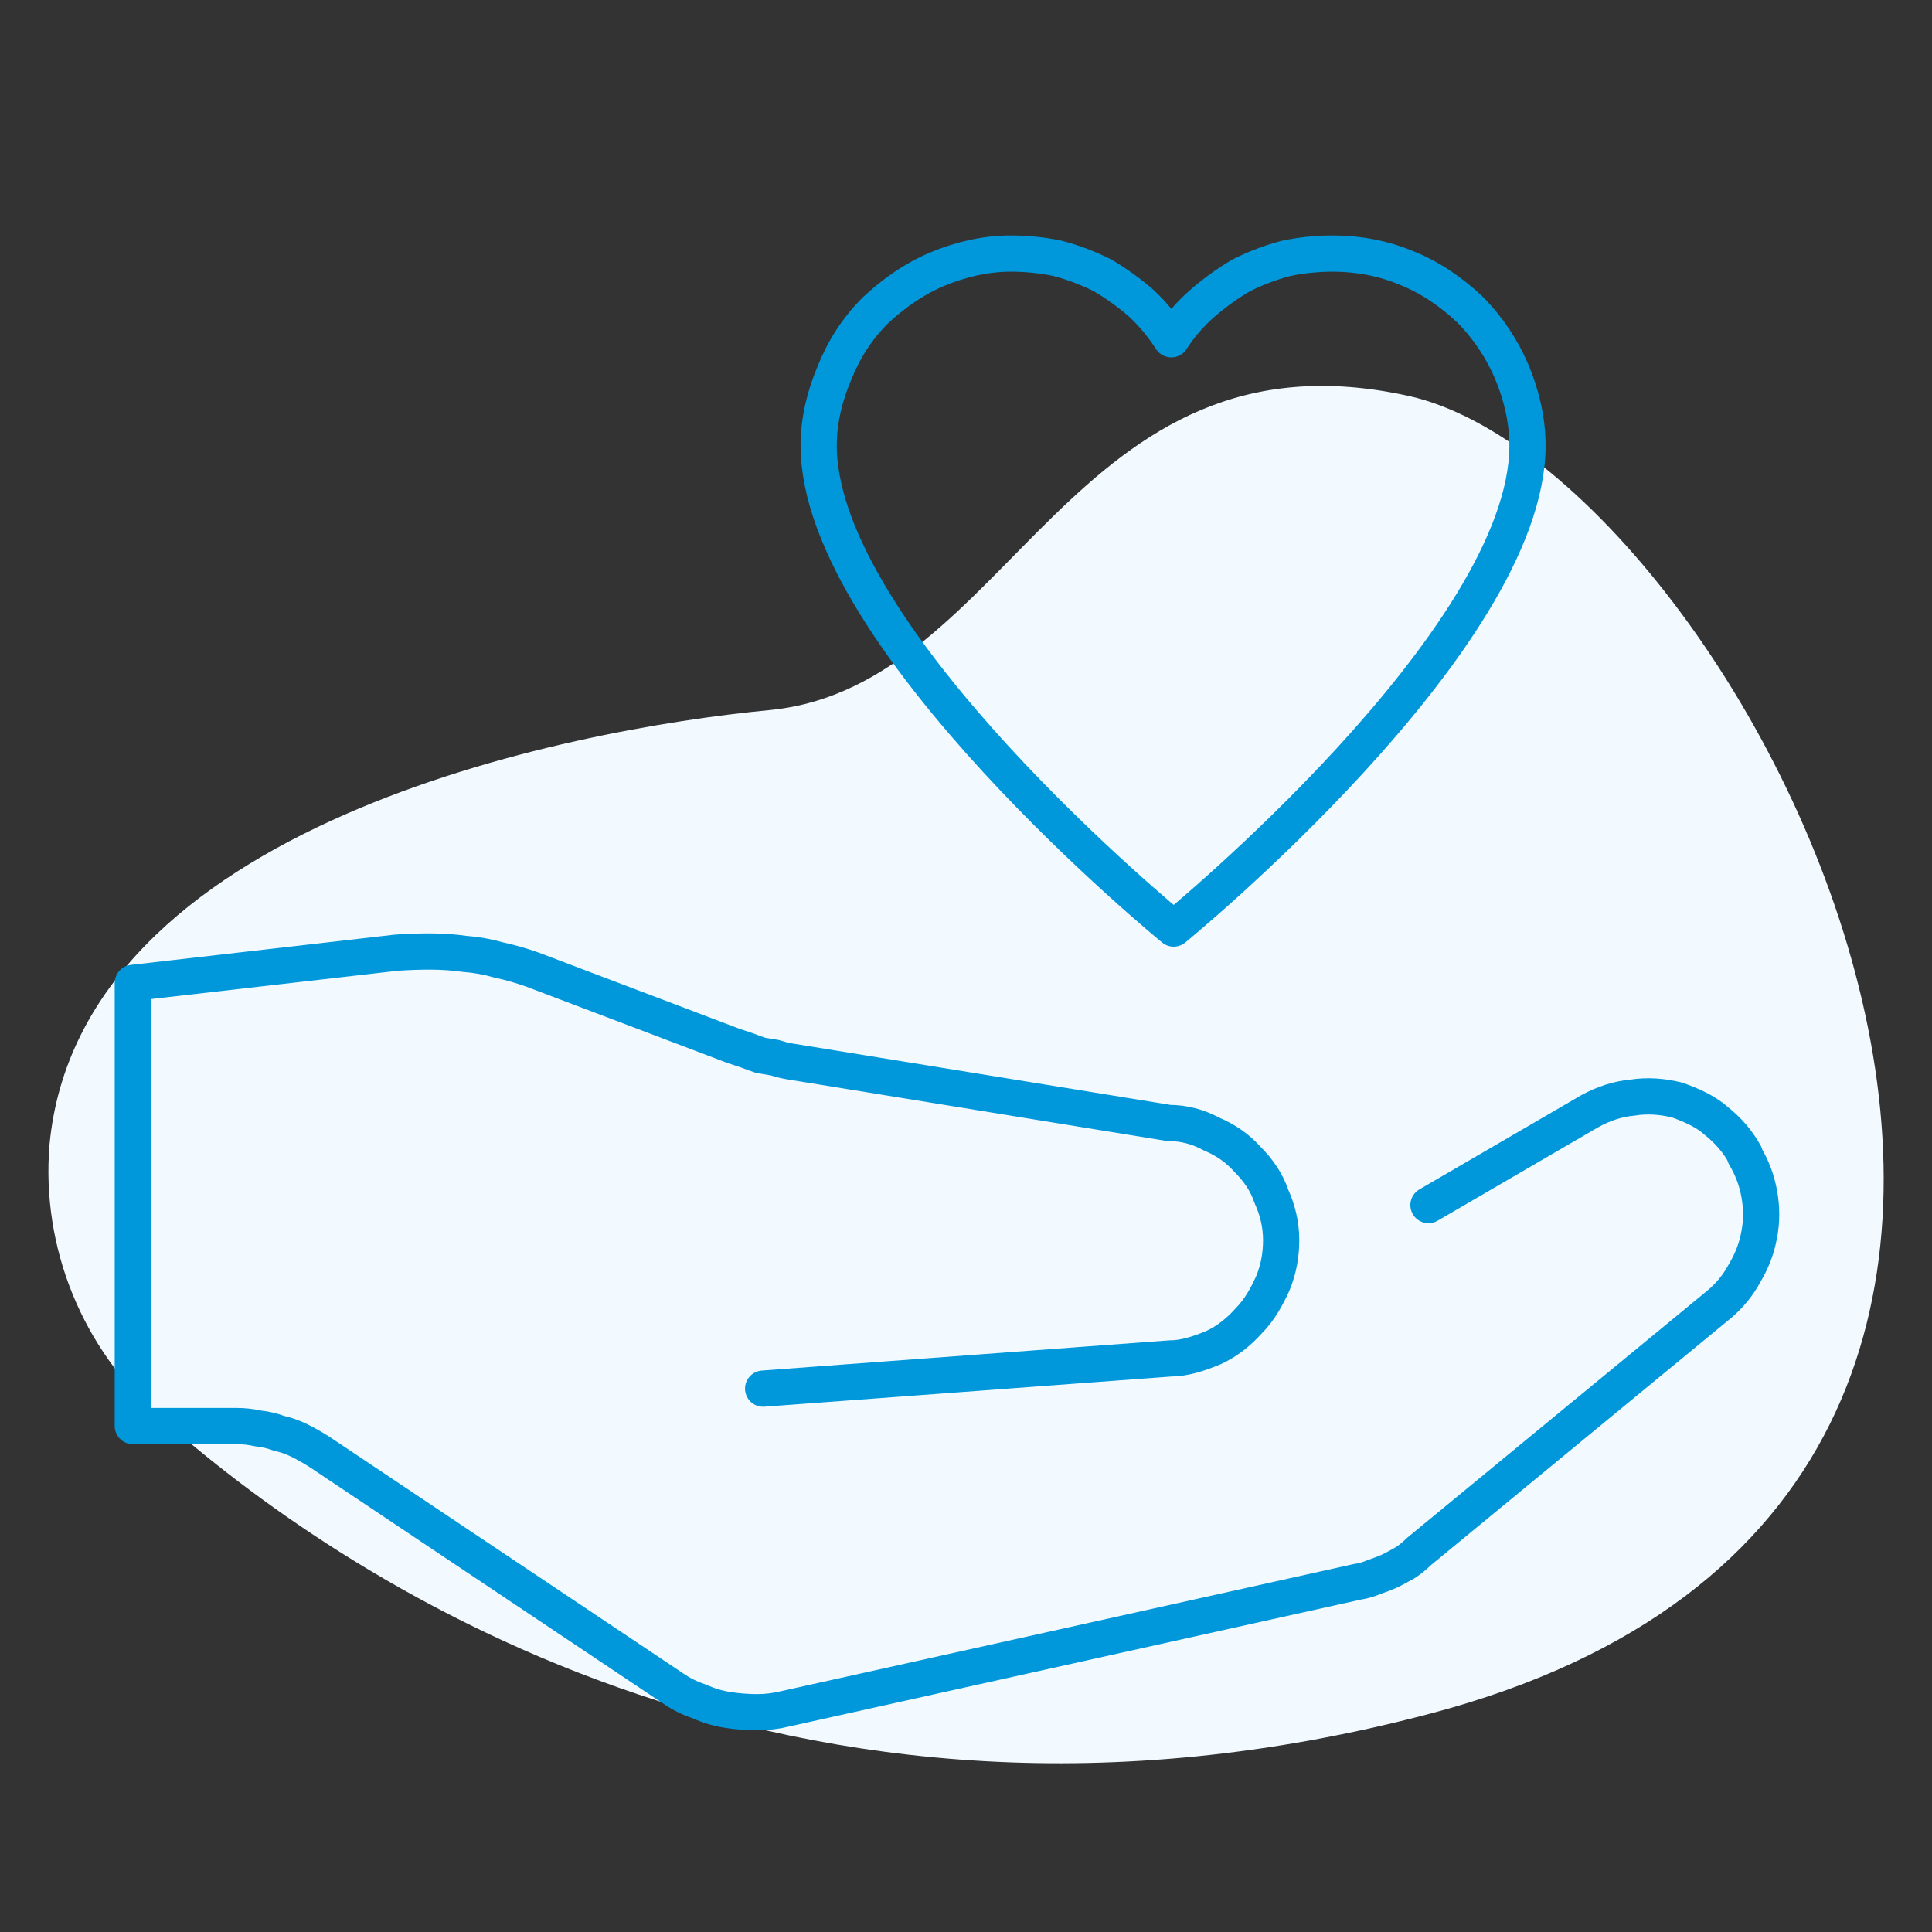
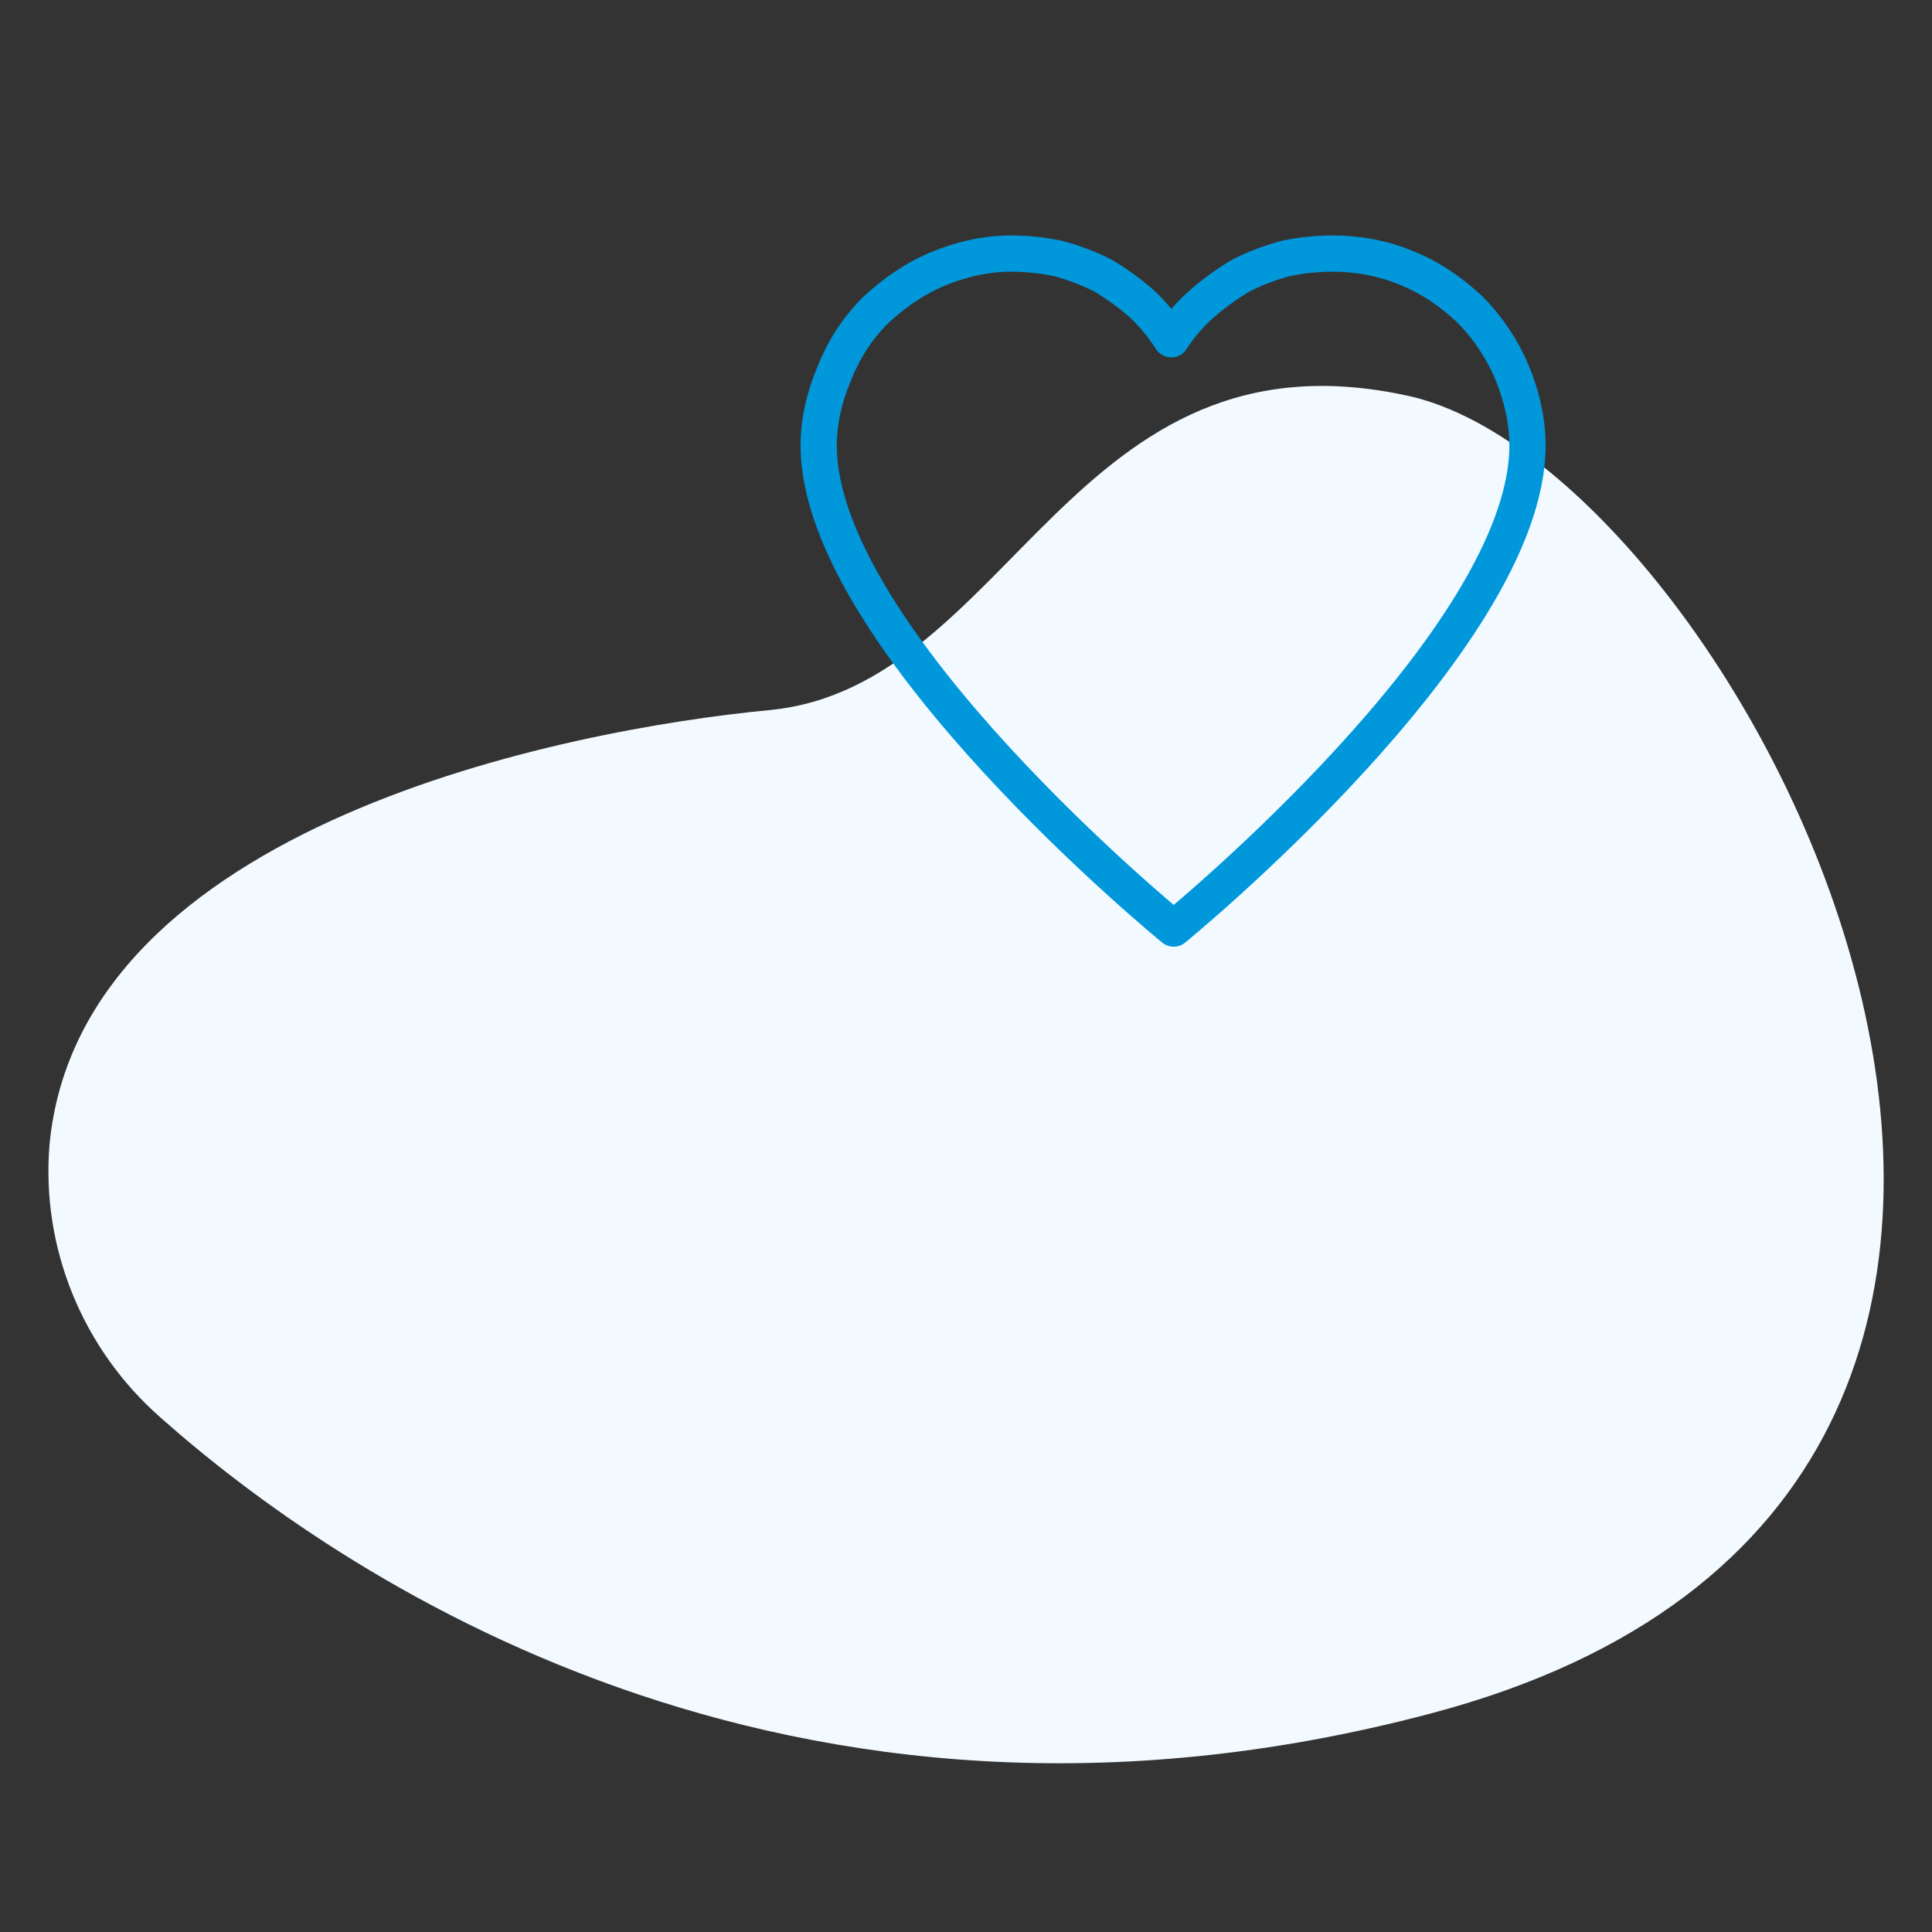
<svg xmlns="http://www.w3.org/2000/svg" version="1.2" viewBox="0 0 160 160" width="160" height="160">
  <rect x="0" y="0" width="160" height="160" fill="#333333" stroke="none" />
  <title>icons</title>
  <style>
		.s0 { fill: #f2faff } 
		.s1 { fill: none;stroke: #0097db;stroke-linecap: round;stroke-linejoin: round;stroke-width: 3 } 
	</style>
  <path id="background-dark" class="s0" d="m4.1 94.8c-0.7 8.5 2.7 16.9 9.2 22.6 14.3 12.7 51.6 38.7 105.2 24.5 69.6-18.4 26.2-102.8-1.8-109.1-28-6.2-32.9 24-52.9 26-16.9 1.6-57.2 9.5-59.7 36z" />
  <g id="hand&amp;heart">
-     <path fill-rule="evenodd" class="s1" d="m118.3 99.8l13.4-7.8c1.1-0.6 2.3-1 3.5-1.1 1.2-0.2 2.5-0.1 3.7 0.2 1.1 0.4 2.3 0.9 3.2 1.7 1 0.8 1.8 1.7 2.4 2.8v0.1q0.9 1.5 1.2 3.2 0.3 1.7 0 3.3-0.3 1.7-1.2 3.2-0.8 1.5-2.1 2.6l-24.9 20.5q-0.5 0.5-1.1 0.9-0.7 0.4-1.3 0.7-0.7 0.3-1.3 0.5-0.7 0.3-1.4 0.4l-47.3 10.5q-1.2 0.3-2.4 0.3-1.2 0-2.5-0.2-1.2-0.2-2.3-0.7-1.2-0.4-2.2-1.1l-29.3-19.6q-0.8-0.5-1.6-0.9-0.8-0.4-1.7-0.6-0.8-0.3-1.7-0.4-0.9-0.2-1.8-0.2h-8.6v-36.7l21.8-2.5q1.4-0.1 2.8-0.1 1.5 0 2.9 0.2 1.4 0.1 2.8 0.5 1.4 0.3 2.8 0.8l16.6 6.3q0.6 0.2 1.2 0.4 0.5 0.2 1.1 0.4 0.6 0.1 1.2 0.2 0.6 0.2 1.2 0.3l31.4 5.1c1.2 0 2.4 0.3 3.5 0.9 1.2 0.5 2.2 1.2 3 2.1 0.9 0.9 1.6 1.9 2 3.1 0.5 1.1 0.8 2.3 0.8 3.6 0 1.2-0.2 2.4-0.7 3.6-0.5 1.1-1.1 2.2-2 3.1-0.8 0.9-1.8 1.7-2.9 2.2-1.2 0.5-2.4 0.9-3.6 0.9l-33.7 2.5" />
    <path fill-rule="evenodd" class="s1" d="m110.4 21q-2 0-3.9 0.4-1.9 0.5-3.7 1.4-1.7 1-3.2 2.3-1.5 1.3-2.6 3-1.1-1.7-2.5-3-1.5-1.3-3.2-2.3-1.8-0.9-3.7-1.4-1.9-0.4-3.9-0.4c-2.1 0-4.2 0.5-6.1 1.3-1.9 0.8-3.6 2-5.1 3.4-1.5 1.5-2.6 3.2-3.4 5.2-0.8 1.9-1.3 3.9-1.3 6 0 16 29.4 40 29.4 40 0 0 29.3-23.9 29.3-40 0-2.1-0.5-4.2-1.3-6.1-0.8-1.9-2-3.7-3.5-5.2-1.5-1.4-3.2-2.6-5.2-3.4-1.9-0.8-4-1.2-6.1-1.2z" />
  </g>
</svg>